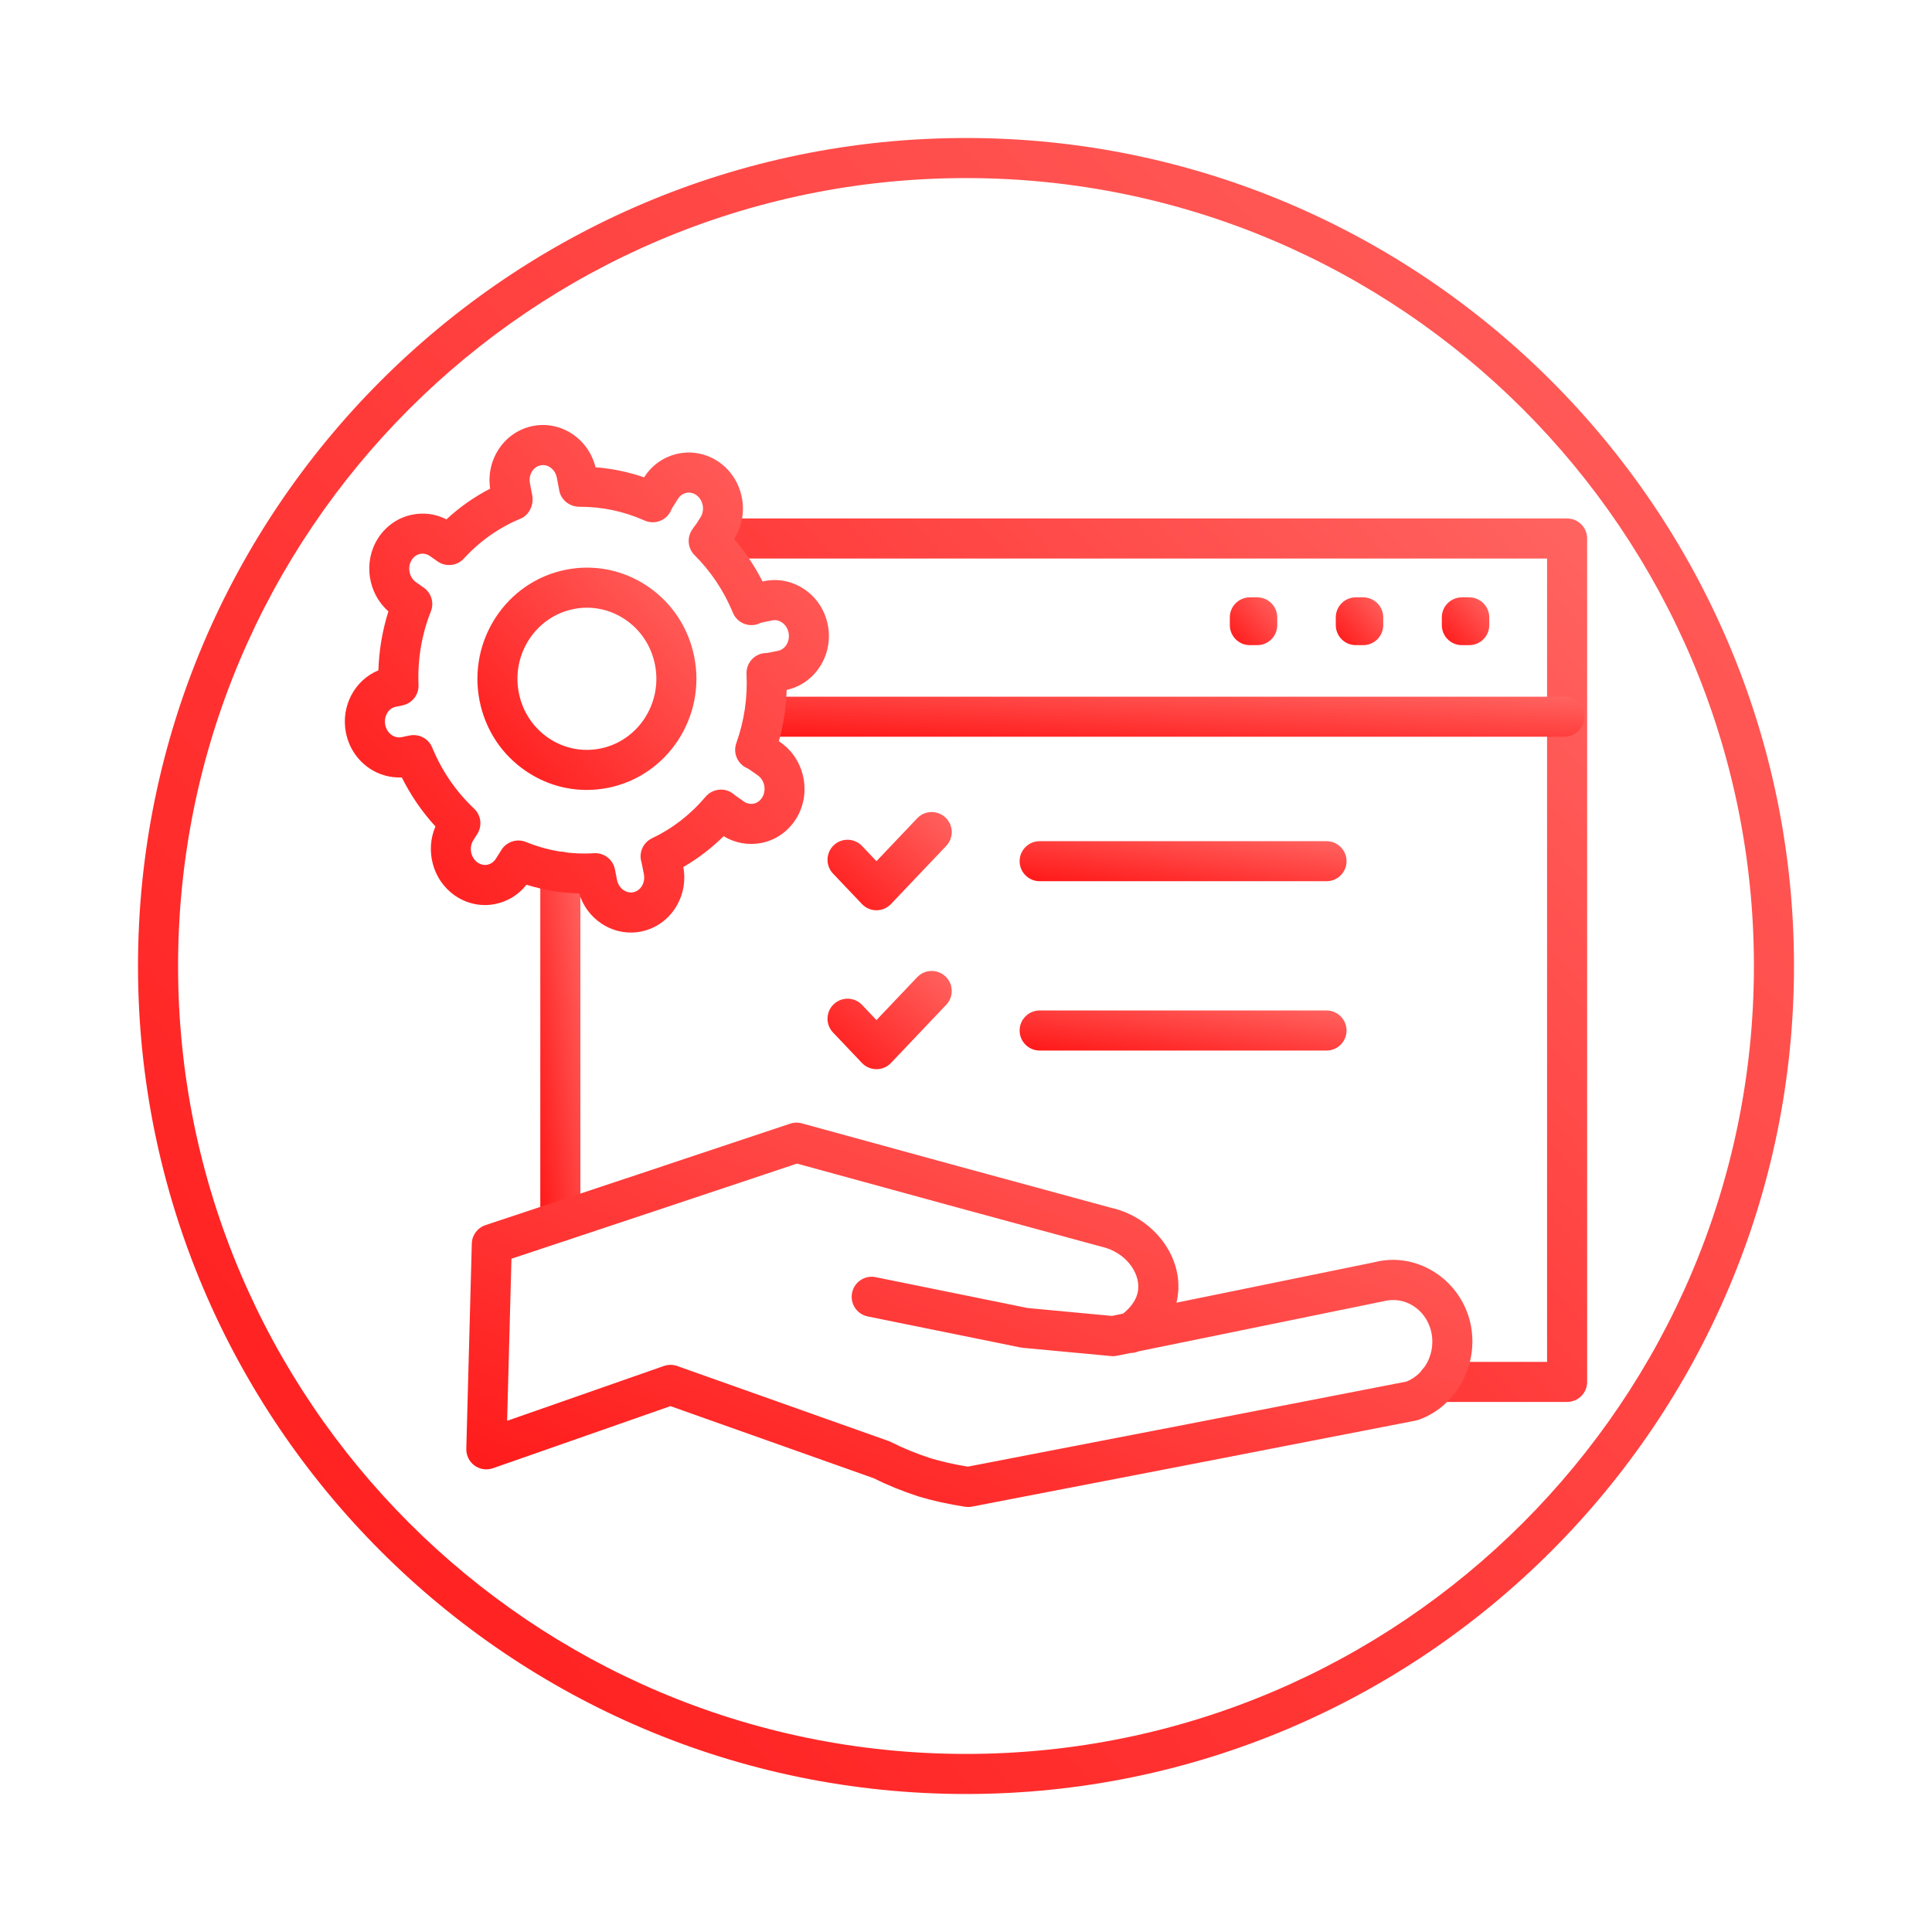
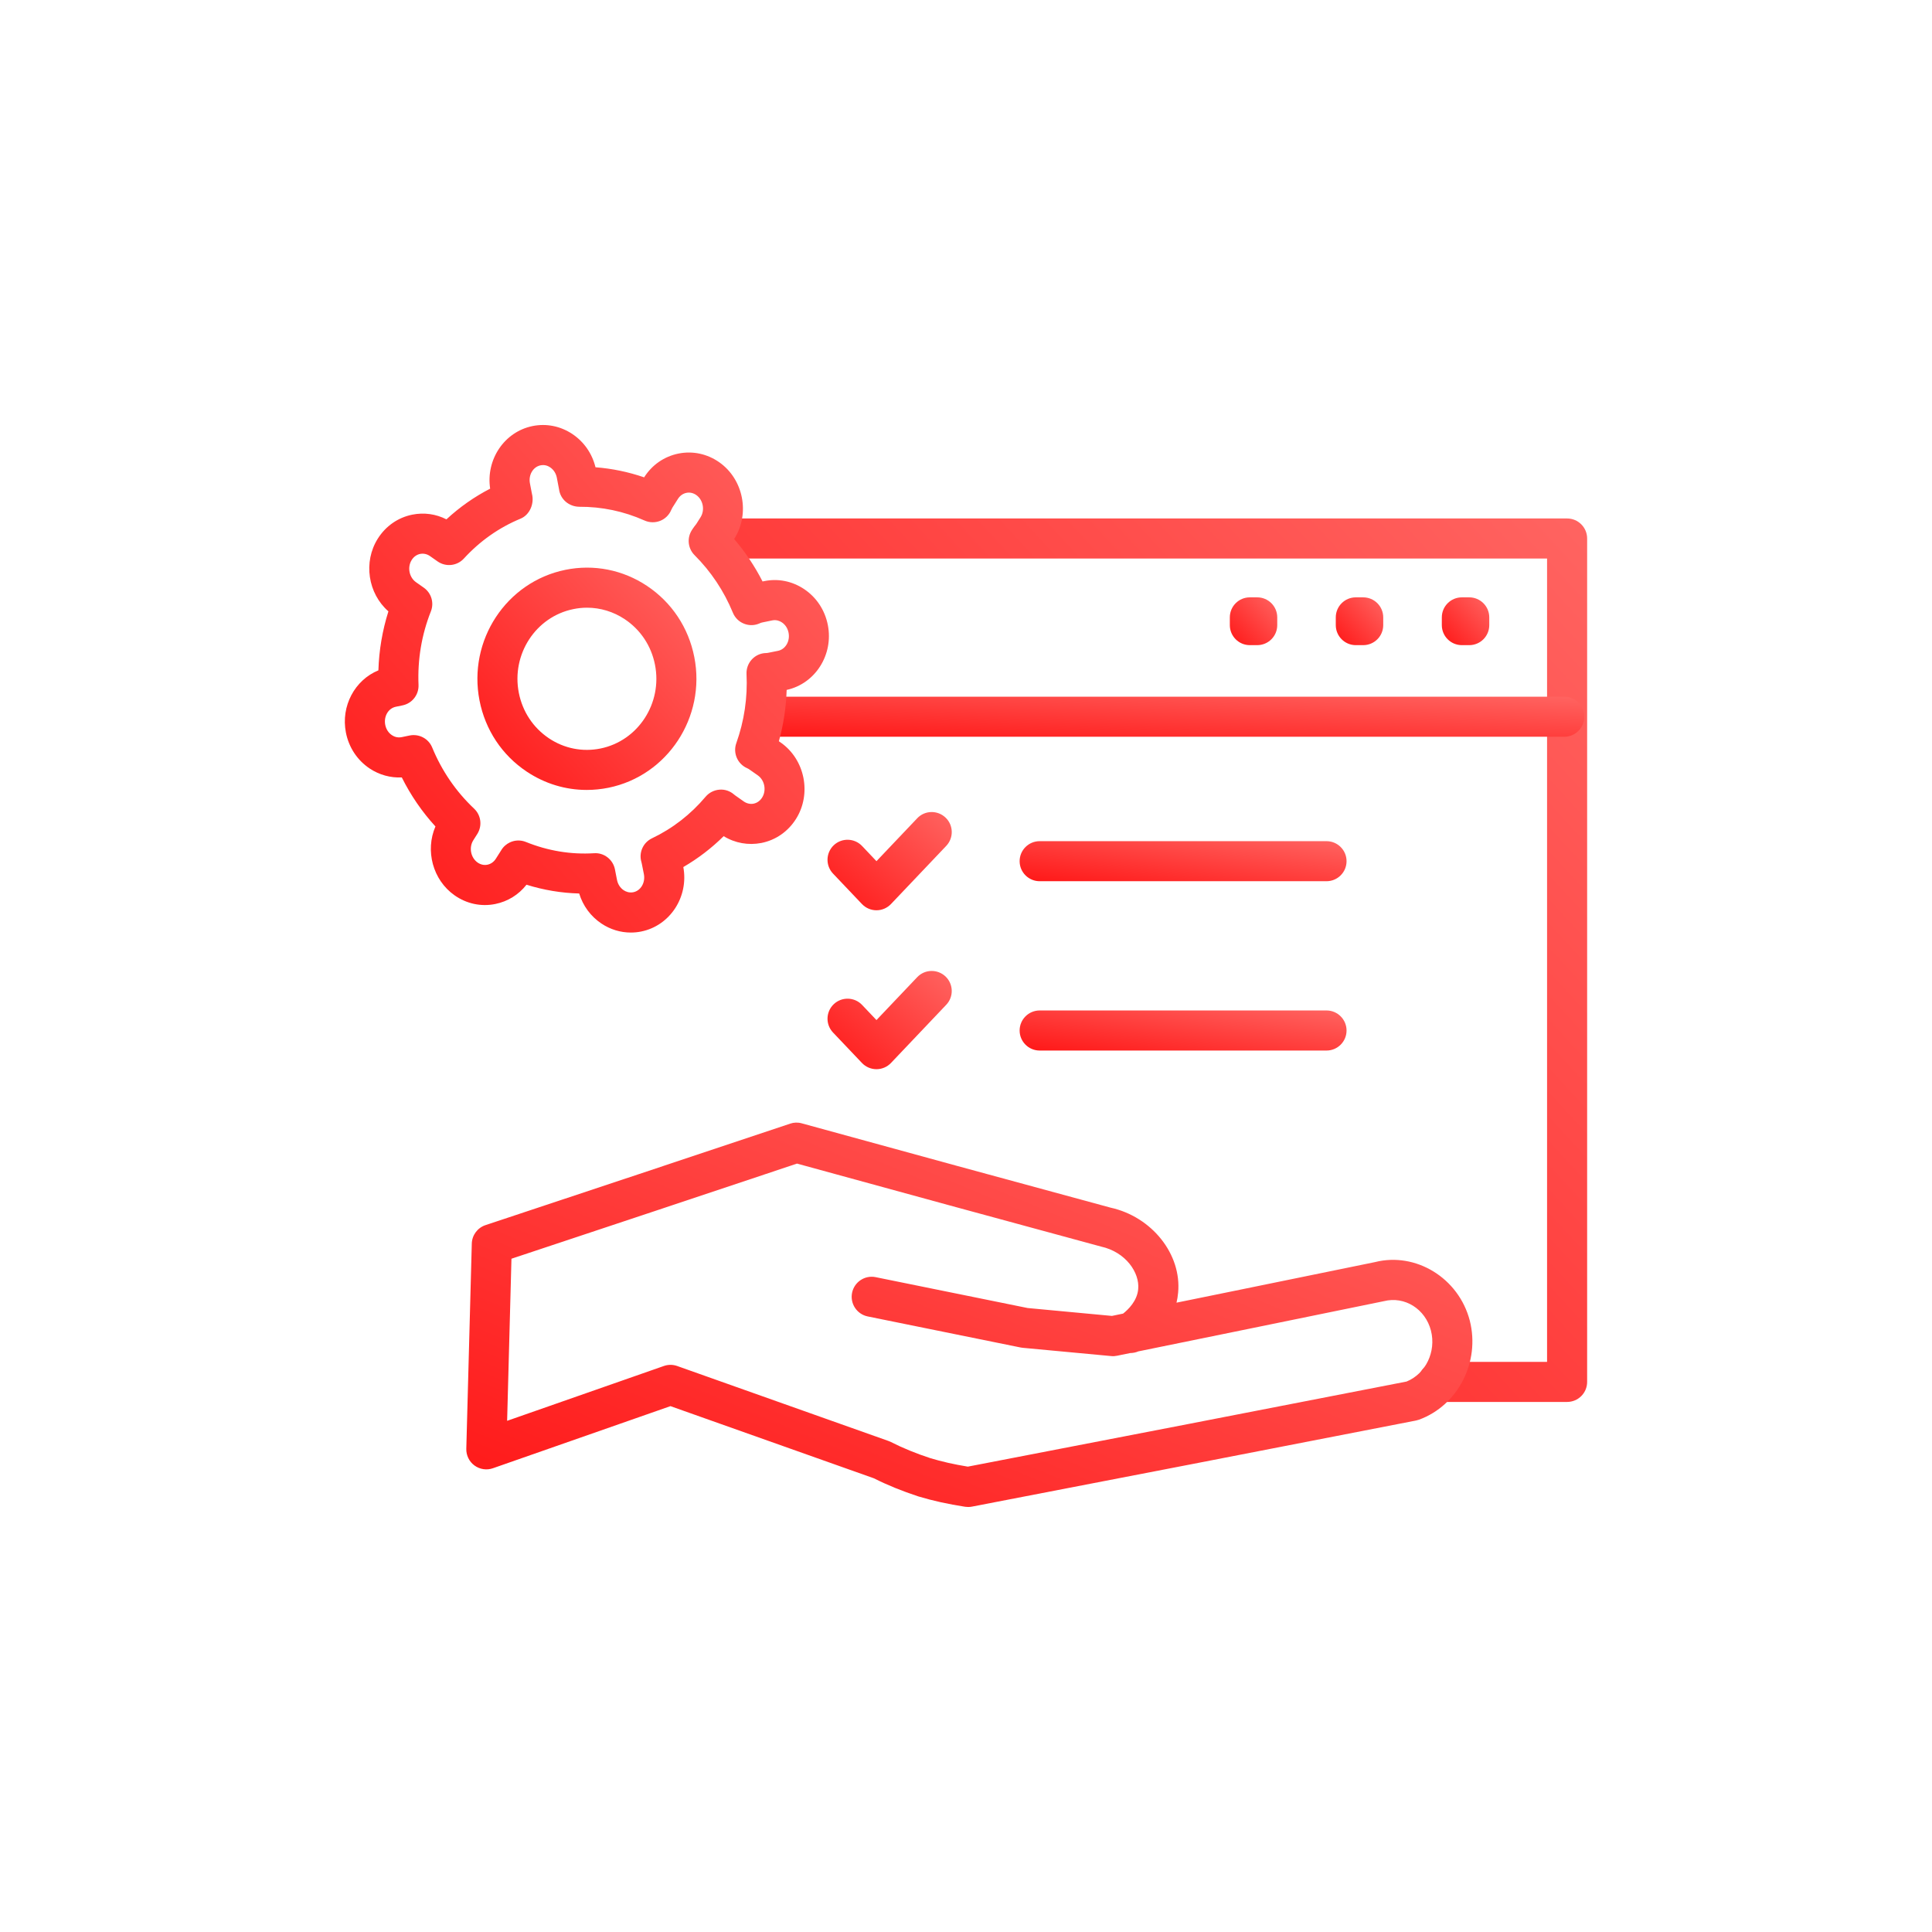
<svg xmlns="http://www.w3.org/2000/svg" width="70" height="70" viewBox="0 0 70 70" fill="none">
-   <path d="M35 65C18.458 65 5 51.542 5 35C5 18.458 18.458 5 35 5C51.542 5 65 18.458 65 35C65 51.542 51.542 65 35 65ZM35 6.452C19.258 6.452 6.452 19.258 6.452 35C6.452 50.742 19.258 63.548 35 63.548C50.742 63.548 63.548 50.742 63.548 35C63.548 19.258 50.742 6.452 35 6.452Z" fill="url(#paint0_linear_3938_5011)" />
-   <path d="M20.302 44.975C19.901 44.975 19.576 44.65 19.576 44.249V31.583C19.576 31.183 19.901 30.857 20.302 30.857C20.703 30.857 21.028 31.183 21.028 31.583V44.249C21.028 44.65 20.703 44.975 20.302 44.975Z" fill="url(#paint1_linear_3938_5011)" />
  <path d="M56.779 50.795H52.107C51.706 50.795 51.381 50.47 51.381 50.069C51.381 49.669 51.706 49.343 52.107 49.343H56.053V20.237H25.743C25.342 20.237 25.018 19.912 25.018 19.511C25.018 19.11 25.342 18.785 25.743 18.785H56.779C57.18 18.785 57.505 19.11 57.505 19.511V50.069C57.505 50.471 57.18 50.795 56.779 50.795Z" fill="url(#paint2_linear_3938_5011)" />
  <path d="M56.675 26.694H27.835C27.434 26.694 27.109 26.369 27.109 25.968C27.109 25.567 27.434 25.242 27.835 25.242H56.676C57.077 25.242 57.402 25.567 57.402 25.968C57.402 26.369 57.077 26.694 56.675 26.694Z" fill="url(#paint3_linear_3938_5011)" />
  <path d="M45.551 23.375H45.284C44.883 23.375 44.559 23.05 44.559 22.649V22.368C44.559 21.968 44.883 21.643 45.284 21.643H45.551C45.953 21.643 46.277 21.968 46.277 22.368V22.649C46.277 23.051 45.953 23.375 45.551 23.375Z" fill="url(#paint4_linear_3938_5011)" />
  <path d="M49.391 23.375H49.124C48.723 23.375 48.398 23.05 48.398 22.649V22.368C48.398 21.968 48.723 21.643 49.124 21.643H49.391C49.792 21.643 50.117 21.968 50.117 22.368V22.649C50.117 23.051 49.792 23.375 49.391 23.375Z" fill="url(#paint5_linear_3938_5011)" />
  <path d="M53.233 23.375H52.966C52.565 23.375 52.24 23.05 52.24 22.649V22.368C52.24 21.968 52.565 21.643 52.966 21.643H53.233C53.634 21.643 53.959 21.968 53.959 22.368V22.649C53.959 23.051 53.634 23.375 53.233 23.375Z" fill="url(#paint6_linear_3938_5011)" />
  <path d="M31.756 32.981C31.558 32.981 31.367 32.899 31.23 32.755L30.182 31.652C29.906 31.361 29.918 30.901 30.208 30.625C30.498 30.35 30.958 30.361 31.235 30.652L31.756 31.202L33.232 29.648C33.507 29.356 33.967 29.346 34.258 29.622C34.549 29.897 34.56 30.357 34.284 30.648L32.282 32.755C32.145 32.899 31.955 32.981 31.756 32.981Z" fill="url(#paint7_linear_3938_5011)" />
  <path d="M31.756 38.739C31.557 38.739 31.367 38.657 31.23 38.513L30.182 37.41C29.906 37.119 29.918 36.66 30.208 36.384C30.498 36.108 30.958 36.119 31.235 36.41L31.756 36.959L33.231 35.406C33.507 35.114 33.966 35.104 34.258 35.379C34.548 35.655 34.56 36.115 34.284 36.405L32.282 38.513C32.146 38.657 31.955 38.739 31.756 38.739Z" fill="url(#paint8_linear_3938_5011)" />
  <path d="M48.062 31.928H37.669C37.268 31.928 36.943 31.603 36.943 31.202C36.943 30.802 37.268 30.477 37.669 30.477H48.062C48.463 30.477 48.788 30.802 48.788 31.202C48.788 31.603 48.463 31.928 48.062 31.928Z" fill="url(#paint9_linear_3938_5011)" />
  <path d="M48.062 38.063H37.669C37.268 38.063 36.943 37.738 36.943 37.337C36.943 36.937 37.268 36.611 37.669 36.611H48.062C48.463 36.611 48.788 36.937 48.788 37.337C48.788 37.738 48.463 38.063 48.062 38.063Z" fill="url(#paint10_linear_3938_5011)" />
  <path d="M35.078 54.601C35.041 54.601 35.004 54.598 34.967 54.593C34.342 54.496 33.804 54.377 33.274 54.218C32.69 54.027 32.14 53.803 31.664 53.562L24.292 50.947L17.86 53.197C17.635 53.276 17.385 53.239 17.192 53.098C17 52.958 16.889 52.731 16.895 52.493L17.094 45.058C17.102 44.752 17.301 44.484 17.592 44.388C21.261 43.172 24.944 41.942 28.628 40.712C28.764 40.665 28.912 40.661 29.051 40.701C32.784 41.729 36.503 42.742 40.237 43.755C41.73 44.083 42.82 45.441 42.685 46.84C42.675 46.965 42.654 47.084 42.627 47.198C43.392 47.042 44.157 46.886 44.922 46.73C46.554 46.397 48.186 46.064 49.819 45.728C51.297 45.355 52.852 46.304 53.253 47.848C53.635 49.349 52.826 50.924 51.411 51.439C51.376 51.451 51.34 51.461 51.302 51.469C45.936 52.518 40.583 53.553 35.216 54.588C35.17 54.597 35.124 54.601 35.078 54.601ZM24.293 49.451C24.375 49.451 24.457 49.465 24.536 49.493L32.194 52.21C32.224 52.221 32.253 52.234 32.282 52.248C32.701 52.462 33.194 52.664 33.708 52.832C34.122 52.957 34.56 53.056 35.066 53.139C40.369 52.116 45.658 51.093 50.962 50.056C51.654 49.776 52.041 48.976 51.846 48.21C51.642 47.425 50.894 46.954 50.141 47.144C48.477 47.487 46.844 47.82 45.211 48.153C43.889 48.423 42.566 48.692 41.244 48.963C41.148 49.005 41.047 49.022 40.947 49.024C40.789 49.057 40.632 49.09 40.474 49.121C40.404 49.136 40.332 49.141 40.26 49.133L37.06 48.834C37.034 48.832 37.008 48.828 36.983 48.823L31.439 47.697C31.047 47.617 30.793 47.234 30.872 46.841C30.952 46.448 31.335 46.193 31.728 46.274L37.233 47.392L40.288 47.678C40.422 47.65 40.557 47.622 40.692 47.594C40.874 47.451 41.202 47.137 41.239 46.707C41.296 46.117 40.796 45.364 39.89 45.165C36.192 44.162 32.541 43.168 28.877 42.159C25.424 43.313 21.972 44.465 18.531 45.606L18.374 51.479L24.054 49.492C24.131 49.465 24.212 49.451 24.293 49.451Z" fill="url(#paint11_linear_3938_5011)" />
  <path d="M22.855 33.788C22.481 33.788 22.114 33.677 21.793 33.463C21.403 33.203 21.122 32.822 20.985 32.373C20.337 32.356 19.698 32.249 19.076 32.055C18.792 32.418 18.396 32.663 17.944 32.754C17.429 32.858 16.904 32.745 16.468 32.438C15.677 31.881 15.4 30.815 15.777 29.944C15.29 29.412 14.883 28.818 14.558 28.168C14.15 28.186 13.745 28.078 13.395 27.845C12.945 27.545 12.639 27.082 12.533 26.542C12.344 25.579 12.858 24.637 13.71 24.288C13.733 23.558 13.854 22.843 14.073 22.151C13.332 21.503 13.153 20.363 13.69 19.513C13.978 19.058 14.422 18.75 14.941 18.646C15.364 18.562 15.794 18.622 16.175 18.817C16.655 18.373 17.185 18.001 17.759 17.705C17.6 16.651 18.272 15.645 19.294 15.437C19.794 15.335 20.306 15.438 20.736 15.724C21.158 16.006 21.454 16.431 21.576 16.93C22.176 16.976 22.765 17.098 23.338 17.295C23.625 16.842 24.068 16.537 24.585 16.433C25.1 16.33 25.625 16.443 26.061 16.749C26.937 17.365 27.181 18.607 26.608 19.516L26.599 19.529C27.002 19.999 27.346 20.514 27.629 21.068L27.689 21.055H27.691C28.189 20.952 28.702 21.056 29.132 21.342C29.582 21.642 29.888 22.105 29.994 22.645C30.206 23.723 29.537 24.772 28.502 24.997C28.482 25.628 28.388 26.25 28.22 26.857L28.292 26.907C29.168 27.523 29.413 28.765 28.839 29.674C28.551 30.129 28.107 30.438 27.588 30.542C27.114 30.634 26.633 30.549 26.22 30.296C25.779 30.732 25.29 31.106 24.758 31.415C24.958 32.494 24.278 33.538 23.235 33.75C23.109 33.776 22.982 33.788 22.855 33.788ZM22.285 31.523L22.355 31.88C22.386 32.038 22.472 32.171 22.598 32.255C22.673 32.305 22.794 32.356 22.946 32.327C23.218 32.272 23.389 31.977 23.329 31.671L23.255 31.298C23.251 31.276 23.246 31.255 23.24 31.235C23.138 30.892 23.3 30.527 23.623 30.373C24.369 30.017 25.023 29.51 25.566 28.866C25.692 28.718 25.873 28.626 26.067 28.611C26.263 28.594 26.454 28.661 26.6 28.79C26.614 28.802 26.628 28.813 26.643 28.823L26.948 29.038C27.056 29.113 27.183 29.142 27.304 29.118C27.429 29.093 27.539 29.015 27.612 28.899C27.777 28.638 27.706 28.269 27.458 28.094L27.154 27.881C27.126 27.861 27.099 27.846 27.07 27.833C26.722 27.68 26.55 27.283 26.678 26.925C26.965 26.12 27.09 25.278 27.048 24.421C27.039 24.226 27.108 24.036 27.241 23.892C27.373 23.749 27.558 23.665 27.753 23.661C27.78 23.66 27.807 23.658 27.834 23.652L28.188 23.581C28.459 23.526 28.632 23.231 28.571 22.925C28.54 22.767 28.454 22.633 28.328 22.55C28.254 22.5 28.131 22.448 27.981 22.478L27.627 22.551C27.594 22.557 27.562 22.567 27.53 22.582C27.351 22.665 27.146 22.673 26.96 22.599C26.776 22.528 26.629 22.383 26.554 22.2C26.23 21.413 25.762 20.71 25.165 20.114C24.895 19.844 24.88 19.411 25.131 19.123C25.149 19.102 25.167 19.081 25.182 19.058L25.382 18.741C25.547 18.48 25.476 18.111 25.227 17.936C25.12 17.861 24.993 17.831 24.871 17.857C24.746 17.882 24.636 17.96 24.563 18.076L24.363 18.392C24.346 18.42 24.332 18.448 24.32 18.477C24.245 18.657 24.1 18.8 23.918 18.872C23.736 18.943 23.533 18.939 23.355 18.86C22.598 18.522 21.804 18.357 20.981 18.361C20.612 18.353 20.302 18.092 20.255 17.727L20.175 17.307C20.144 17.149 20.057 17.015 19.932 16.932C19.858 16.881 19.736 16.829 19.585 16.86C19.313 16.915 19.141 17.21 19.201 17.515L19.273 17.89C19.366 18.242 19.197 18.653 18.861 18.792C18.08 19.115 17.389 19.602 16.807 20.237C16.56 20.507 16.152 20.55 15.854 20.341L15.581 20.149C15.473 20.073 15.347 20.046 15.225 20.069C15.1 20.094 14.99 20.172 14.917 20.288C14.752 20.549 14.823 20.918 15.071 21.093L15.354 21.292C15.629 21.485 15.735 21.841 15.611 22.153C15.276 22.999 15.126 23.895 15.164 24.816C15.178 25.171 14.933 25.486 14.584 25.557L14.342 25.607C14.069 25.662 13.898 25.956 13.958 26.262C13.989 26.42 14.075 26.554 14.201 26.637C14.275 26.687 14.396 26.738 14.548 26.709L14.843 26.648C15.185 26.58 15.527 26.761 15.659 27.083C16.009 27.933 16.52 28.678 17.178 29.299C17.431 29.537 17.479 29.921 17.294 30.215L17.148 30.445C16.983 30.707 17.055 31.075 17.303 31.25C17.411 31.326 17.536 31.355 17.659 31.33C17.785 31.305 17.894 31.227 17.967 31.111L18.157 30.811C18.231 30.684 18.343 30.582 18.479 30.519C18.66 30.436 18.869 30.43 19.055 30.506C19.848 30.827 20.679 30.966 21.524 30.914C21.882 30.888 22.209 31.14 22.28 31.496C22.282 31.505 22.283 31.513 22.285 31.523Z" fill="url(#paint12_linear_3938_5011)" />
  <path d="M21.257 28.621C20.491 28.621 19.741 28.395 19.087 27.959C18.191 27.363 17.583 26.447 17.374 25.381C16.947 23.206 18.342 21.082 20.485 20.646C21.515 20.436 22.566 20.644 23.444 21.229C24.339 21.826 24.947 22.741 25.156 23.807C25.583 25.982 24.188 28.106 22.045 28.542C21.782 28.595 21.518 28.621 21.257 28.621ZM21.269 22.018C21.104 22.018 20.938 22.035 20.774 22.069C19.41 22.346 18.524 23.707 18.798 25.102C18.932 25.785 19.321 26.371 19.892 26.752C20.445 27.121 21.107 27.251 21.756 27.12C23.119 26.843 24.006 25.482 23.732 24.087C23.598 23.404 23.209 22.818 22.639 22.437C22.225 22.161 21.752 22.018 21.269 22.018Z" fill="url(#paint13_linear_3938_5011)" />
  <defs>
    <linearGradient id="paint0_linear_3938_5011" x1="28.311" y1="90.726" x2="91.114" y2="33.82" gradientUnits="userSpaceOnUse">
      <stop stop-color="#FF1717" />
      <stop offset="1" stop-color="#FF6461" />
    </linearGradient>
    <linearGradient id="paint1_linear_3938_5011" x1="20.14" y1="51.028" x2="22.883" y2="50.773" gradientUnits="userSpaceOnUse">
      <stop stop-color="#FF1717" />
      <stop offset="1" stop-color="#FF6461" />
    </linearGradient>
    <linearGradient id="paint2_linear_3938_5011" x1="37.639" y1="64.52" x2="71.19" y2="33.667" gradientUnits="userSpaceOnUse">
      <stop stop-color="#FF1717" />
      <stop offset="1" stop-color="#FF6461" />
    </linearGradient>
    <linearGradient id="paint3_linear_3938_5011" x1="38.878" y1="27.316" x2="39.039" y2="24.271" gradientUnits="userSpaceOnUse">
      <stop stop-color="#FF1717" />
      <stop offset="1" stop-color="#FF6461" />
    </linearGradient>
    <linearGradient id="paint4_linear_3938_5011" x1="45.226" y1="24.118" x2="47.038" y2="22.489" gradientUnits="userSpaceOnUse">
      <stop stop-color="#FF1717" />
      <stop offset="1" stop-color="#FF6461" />
    </linearGradient>
    <linearGradient id="paint5_linear_3938_5011" x1="49.066" y1="24.118" x2="50.878" y2="22.489" gradientUnits="userSpaceOnUse">
      <stop stop-color="#FF1717" />
      <stop offset="1" stop-color="#FF6461" />
    </linearGradient>
    <linearGradient id="paint6_linear_3938_5011" x1="52.908" y1="24.118" x2="54.72" y2="22.489" gradientUnits="userSpaceOnUse">
      <stop stop-color="#FF1717" />
      <stop offset="1" stop-color="#FF6461" />
    </linearGradient>
    <linearGradient id="paint7_linear_3938_5011" x1="31.731" y1="34.507" x2="35.44" y2="30.256" gradientUnits="userSpaceOnUse">
      <stop stop-color="#FF1717" />
      <stop offset="1" stop-color="#FF6461" />
    </linearGradient>
    <linearGradient id="paint8_linear_3938_5011" x1="31.731" y1="40.265" x2="35.44" y2="36.014" gradientUnits="userSpaceOnUse">
      <stop stop-color="#FF1717" />
      <stop offset="1" stop-color="#FF6461" />
    </linearGradient>
    <linearGradient id="paint9_linear_3938_5011" x1="41.545" y1="32.551" x2="41.951" y2="29.552" gradientUnits="userSpaceOnUse">
      <stop stop-color="#FF1717" />
      <stop offset="1" stop-color="#FF6461" />
    </linearGradient>
    <linearGradient id="paint10_linear_3938_5011" x1="41.545" y1="38.685" x2="41.951" y2="35.687" gradientUnits="userSpaceOnUse">
      <stop stop-color="#FF1717" />
      <stop offset="1" stop-color="#FF6461" />
    </linearGradient>
    <linearGradient id="paint11_linear_3938_5011" x1="31.057" y1="60.573" x2="41.546" y2="35.698" gradientUnits="userSpaceOnUse">
      <stop stop-color="#FF1717" />
      <stop offset="1" stop-color="#FF6461" />
    </linearGradient>
    <linearGradient id="paint12_linear_3938_5011" x1="19.308" y1="41.673" x2="38.447" y2="25.134" gradientUnits="userSpaceOnUse">
      <stop stop-color="#FF1717" />
      <stop offset="1" stop-color="#FF6461" />
    </linearGradient>
    <linearGradient id="paint13_linear_3938_5011" x1="20.38" y1="32.075" x2="28.798" y2="24.56" gradientUnits="userSpaceOnUse">
      <stop stop-color="#FF1717" />
      <stop offset="1" stop-color="#FF6461" />
    </linearGradient>
  </defs>
</svg>